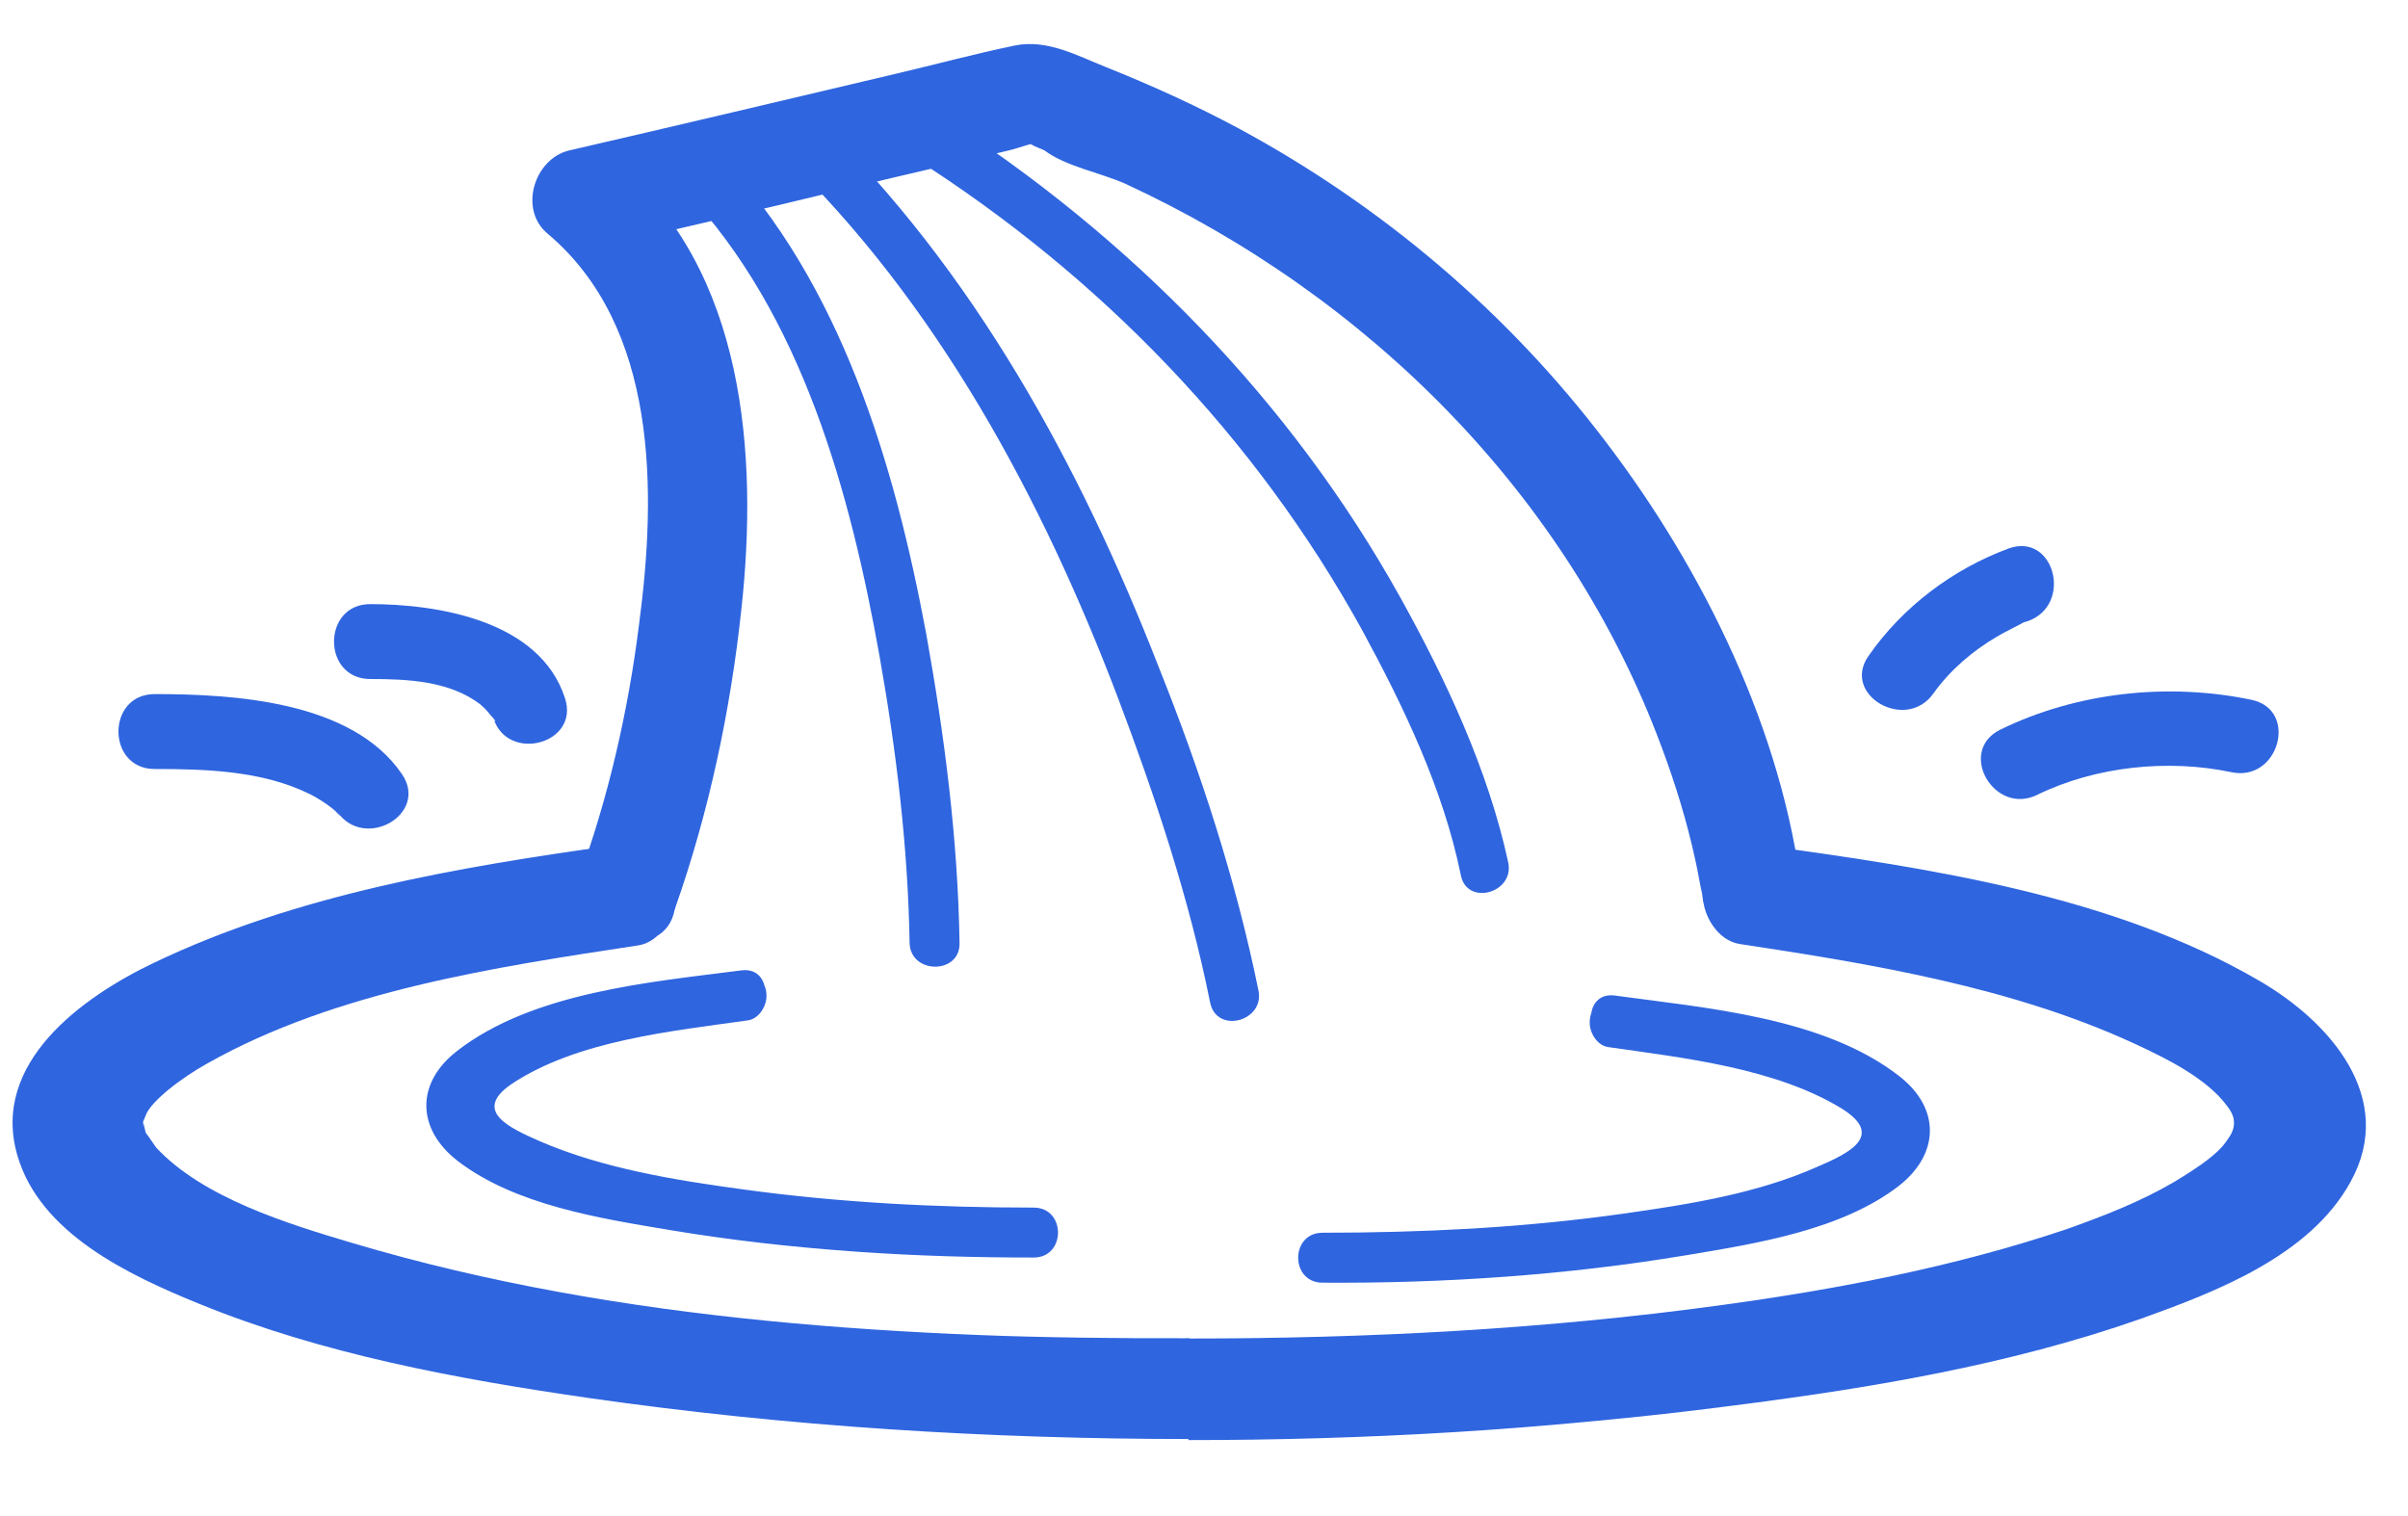
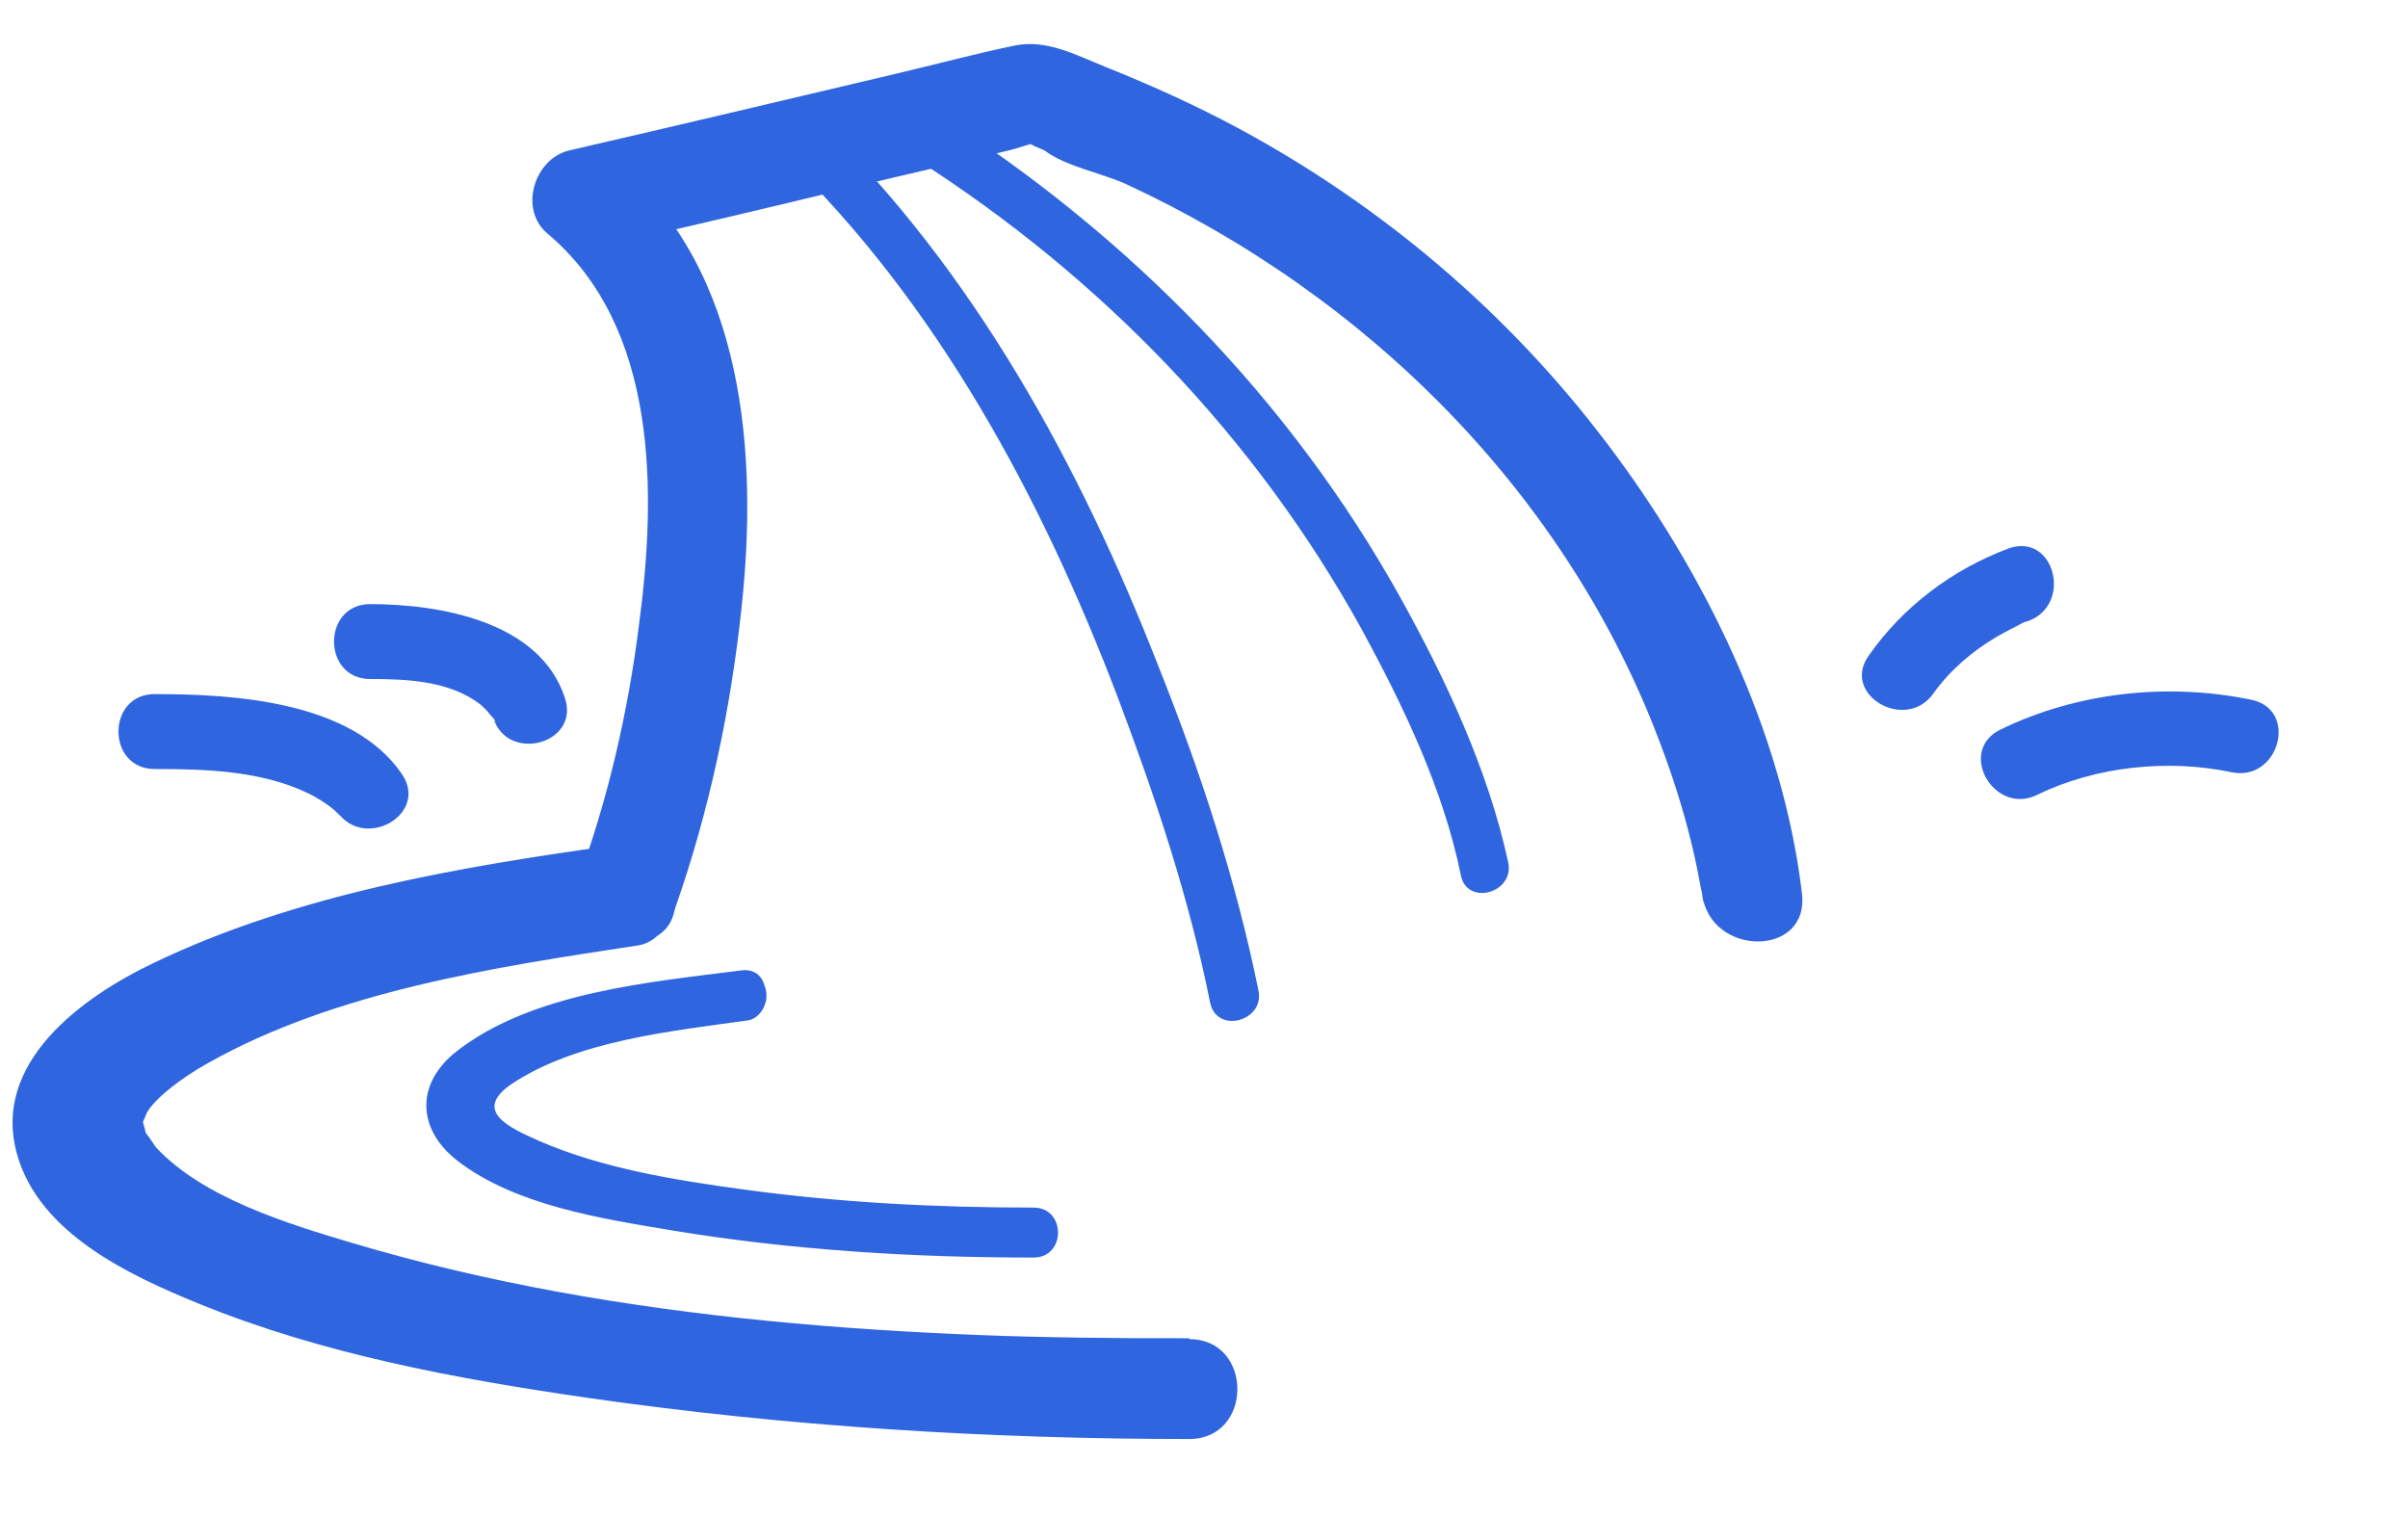
<svg xmlns="http://www.w3.org/2000/svg" width="27" height="17" viewBox="0 0 27 17" fill="none">
-   <path d="M19.094 10.015C19.094 10.025 19.094 10.034 19.094 10.043C19.094 10.268 19.262 10.547 19.505 10.585C20.988 10.809 22.566 11.07 23.938 11.705C24.302 11.873 24.75 12.097 24.974 12.405C25.039 12.489 25.049 12.545 25.049 12.591C25.049 12.61 25.049 12.666 25.002 12.741C24.946 12.825 24.909 12.881 24.768 12.993C24.675 13.068 24.517 13.17 24.377 13.254C23.994 13.478 23.583 13.637 23.163 13.786C21.913 14.206 20.596 14.458 19.29 14.636C17.32 14.906 15.332 15.009 13.345 15.009C12.626 15.009 12.626 16.129 13.345 16.129C15.37 16.138 17.395 16.026 19.402 15.765C20.951 15.569 22.529 15.307 24.012 14.785C24.843 14.486 25.898 14.085 26.355 13.254C26.878 12.312 26.122 11.453 25.328 10.995C23.695 10.043 21.642 9.735 19.803 9.483C19.505 9.446 19.206 9.558 19.113 9.875C19.038 10.137 19.206 10.52 19.505 10.566C21.063 10.781 22.687 11.042 24.143 11.658C24.544 11.826 25.03 12.041 25.31 12.396C25.347 12.442 25.413 12.601 25.403 12.554C25.422 12.685 25.413 12.573 25.403 12.629C25.384 12.759 25.413 12.638 25.375 12.704C25.31 12.844 25.31 12.825 25.17 12.956C25.058 13.058 24.918 13.152 24.75 13.254C24.349 13.488 23.91 13.655 23.462 13.805C22.146 14.243 20.765 14.486 19.383 14.664C17.377 14.925 15.351 15.037 13.326 15.027C13.326 15.401 13.326 15.774 13.326 16.148C15.314 16.148 17.302 16.035 19.28 15.774C20.765 15.578 22.276 15.317 23.686 14.803C24.498 14.514 25.524 14.104 25.963 13.301C26.467 12.396 25.851 11.565 25.086 11.079C23.555 10.1 21.539 9.782 19.785 9.521C19.924 9.698 20.055 9.885 20.195 10.062C20.195 10.053 20.195 10.043 20.195 10.034C20.214 9.297 19.094 9.297 19.094 10.015Z" fill="#2F65DF" />
  <path d="M6.466 10.013C6.466 10.022 6.466 10.032 6.466 10.041C6.606 9.864 6.736 9.677 6.876 9.5C5.206 9.752 3.451 10.06 1.939 10.844C1.155 11.245 0.25 12.001 0.567 13C0.838 13.858 1.808 14.316 2.574 14.624C3.89 15.165 5.318 15.445 6.727 15.66C8.911 15.986 11.123 16.117 13.335 16.126C13.335 15.753 13.335 15.38 13.335 15.006C10.124 15.016 6.764 14.829 3.656 13.924C2.882 13.7 1.864 13.401 1.36 12.804C1.36 12.813 1.351 12.794 1.304 12.71C1.239 12.589 1.314 12.748 1.276 12.654C1.258 12.589 1.258 12.552 1.276 12.524C1.454 12.234 1.771 12.029 2.116 11.852C3.638 11.058 5.486 10.797 7.166 10.564C7.875 10.461 7.576 9.388 6.867 9.481C5.131 9.724 3.32 10.032 1.724 10.797C0.922 11.18 -0.105 11.917 0.194 12.953C0.446 13.83 1.444 14.297 2.219 14.614C3.61 15.184 5.131 15.464 6.615 15.678C8.836 15.996 11.086 16.136 13.335 16.136C14.054 16.136 14.054 15.016 13.335 15.016C10.218 15.006 6.979 14.838 3.964 13.942C3.208 13.718 2.275 13.429 1.752 12.869C1.743 12.86 1.603 12.645 1.64 12.72C1.622 12.673 1.603 12.524 1.612 12.654C1.603 12.533 1.594 12.617 1.631 12.514C1.687 12.346 2.051 12.076 2.322 11.926C3.759 11.114 5.551 10.844 7.156 10.601C7.399 10.564 7.567 10.284 7.567 10.06C7.567 10.05 7.567 10.041 7.567 10.032C7.586 9.294 6.466 9.294 6.466 10.013Z" fill="#2F65DF" />
  <path d="M7.568 10.189C7.95 9.107 8.193 7.959 8.314 6.82C8.501 5.103 8.352 3.04 6.933 1.845C6.849 2.153 6.765 2.471 6.69 2.779C7.652 2.555 8.613 2.331 9.574 2.097C10.153 1.957 10.732 1.827 11.31 1.687C11.432 1.659 11.581 1.593 11.702 1.593C11.712 1.593 11.721 1.584 11.73 1.584C11.329 1.556 11.684 1.668 11.712 1.687C11.945 1.864 12.346 1.939 12.617 2.06C15.342 3.32 17.582 5.551 18.628 8.369C18.786 8.789 18.917 9.219 19.01 9.648C19.038 9.769 19.057 9.9 19.085 10.021C19.104 10.133 19.104 10.189 19.085 10.021C19.169 10.731 20.289 10.74 20.205 10.021C19.99 8.201 19.104 6.4 18.012 4.963C16.91 3.507 15.501 2.312 13.896 1.444C13.41 1.183 12.916 0.959 12.402 0.753C12.076 0.623 11.74 0.436 11.376 0.511C10.928 0.604 10.48 0.725 10.041 0.828C8.818 1.117 7.596 1.407 6.382 1.687C5.99 1.78 5.813 2.349 6.14 2.62C7.381 3.665 7.362 5.523 7.166 6.997C7.045 7.968 6.821 8.948 6.485 9.863C6.242 10.572 7.325 10.861 7.568 10.189Z" fill="#2F65DF" />
-   <path d="M17.825 11.461V11.471C17.825 11.583 17.909 11.723 18.031 11.741C18.88 11.863 19.907 11.975 20.653 12.432C21.129 12.731 20.747 12.927 20.373 13.085C19.701 13.384 18.936 13.505 18.208 13.608C17.088 13.767 15.959 13.823 14.829 13.823C14.465 13.823 14.465 14.383 14.829 14.383C16.192 14.392 17.564 14.299 18.908 14.075C19.692 13.944 20.644 13.795 21.288 13.3C21.745 12.945 21.764 12.432 21.297 12.068C20.448 11.405 19.123 11.303 18.105 11.163C17.751 11.116 17.751 11.676 18.105 11.723C18.992 11.835 20.084 11.947 20.859 12.441C21.344 12.749 20.84 12.955 20.495 13.095C19.757 13.393 18.927 13.524 18.133 13.627C17.041 13.767 15.931 13.823 14.829 13.823C14.829 14.009 14.829 14.196 14.829 14.383C16.145 14.383 17.471 14.299 18.768 14.084C19.533 13.953 20.457 13.804 21.092 13.319C21.531 12.983 21.596 12.479 21.157 12.105C20.401 11.452 19.123 11.331 18.18 11.2C18.245 11.293 18.32 11.377 18.385 11.471V11.461C18.385 11.107 17.825 11.107 17.825 11.461Z" fill="#2F65DF" />
  <path d="M8.034 11.18V11.189C8.1 11.096 8.174 11.012 8.24 10.918C7.297 11.049 6.018 11.18 5.262 11.824C4.824 12.197 4.88 12.701 5.328 13.037C5.962 13.523 6.886 13.672 7.652 13.803C8.949 14.027 10.274 14.101 11.59 14.101C11.59 13.915 11.59 13.728 11.59 13.541C10.508 13.541 9.425 13.485 8.361 13.354C7.549 13.252 6.69 13.121 5.925 12.813C5.608 12.682 5.085 12.486 5.524 12.178C6.28 11.656 7.437 11.553 8.314 11.441C8.669 11.395 8.669 10.835 8.314 10.881C7.297 11.012 5.972 11.124 5.122 11.787C4.656 12.15 4.674 12.664 5.132 13.018C5.776 13.513 6.728 13.662 7.512 13.793C8.856 14.017 10.227 14.101 11.59 14.101C11.954 14.101 11.954 13.541 11.59 13.541C10.498 13.541 9.406 13.485 8.324 13.336C7.568 13.233 6.756 13.102 6.046 12.794C5.71 12.645 5.3 12.459 5.729 12.16C6.466 11.665 7.54 11.562 8.389 11.441C8.51 11.422 8.594 11.283 8.594 11.171V11.161C8.594 10.816 8.034 10.816 8.034 11.18Z" fill="#2F65DF" />
  <path d="M16.911 9.67C16.687 8.634 16.211 7.616 15.697 6.692C14.465 4.48 12.664 2.651 10.536 1.288C10.228 1.092 9.948 1.578 10.256 1.774C12.337 3.099 14.073 4.891 15.268 7.056C15.735 7.915 16.183 8.848 16.379 9.81C16.444 10.164 16.985 10.015 16.911 9.67Z" fill="#2F65DF" />
-   <path d="M10.759 10.574C10.741 9.416 10.591 8.25 10.386 7.111C10.031 5.207 9.434 3.182 8.071 1.744C7.819 1.483 7.427 1.875 7.679 2.136C8.995 3.527 9.536 5.534 9.863 7.363C10.05 8.418 10.181 9.5 10.199 10.574C10.209 10.928 10.768 10.928 10.759 10.574Z" fill="#2F65DF" />
  <path d="M14.11 11.104C13.858 9.863 13.457 8.64 12.99 7.474C12.113 5.224 10.918 3.031 9.164 1.332C8.902 1.08 8.51 1.482 8.772 1.724C10.508 3.395 11.684 5.588 12.533 7.819C12.953 8.93 13.336 10.078 13.569 11.244C13.644 11.599 14.185 11.45 14.11 11.104Z" fill="#2F65DF" />
  <path d="M21.679 7.775C21.866 7.513 22.118 7.299 22.389 7.14C22.482 7.084 22.585 7.037 22.687 6.981C22.781 6.935 22.631 7 22.743 6.963C23.247 6.776 23.033 5.964 22.519 6.151C21.894 6.384 21.334 6.804 20.951 7.355C20.643 7.793 21.371 8.213 21.679 7.775Z" fill="#2F65DF" />
  <path d="M6.335 7.829C6.055 6.961 4.916 6.774 4.151 6.774C3.61 6.774 3.61 7.614 4.151 7.614C4.562 7.614 5.047 7.633 5.392 7.904C5.467 7.969 5.486 8.006 5.514 8.034C5.579 8.1 5.551 8.109 5.532 8.053C5.691 8.557 6.503 8.342 6.335 7.829Z" fill="#2F65DF" />
  <path d="M22.846 8.911C23.499 8.593 24.311 8.509 25.021 8.659C25.553 8.771 25.777 7.959 25.245 7.847C24.302 7.651 23.285 7.763 22.426 8.183C21.941 8.425 22.361 9.153 22.846 8.911Z" fill="#2F65DF" />
  <path d="M4.506 8.679C3.946 7.858 2.612 7.783 1.734 7.783C1.193 7.783 1.193 8.623 1.734 8.623C2.304 8.623 2.929 8.642 3.452 8.894C3.554 8.94 3.676 9.024 3.722 9.062C3.778 9.099 3.862 9.22 3.778 9.099C4.086 9.547 4.814 9.127 4.506 8.679Z" fill="#2F65DF" />
</svg>